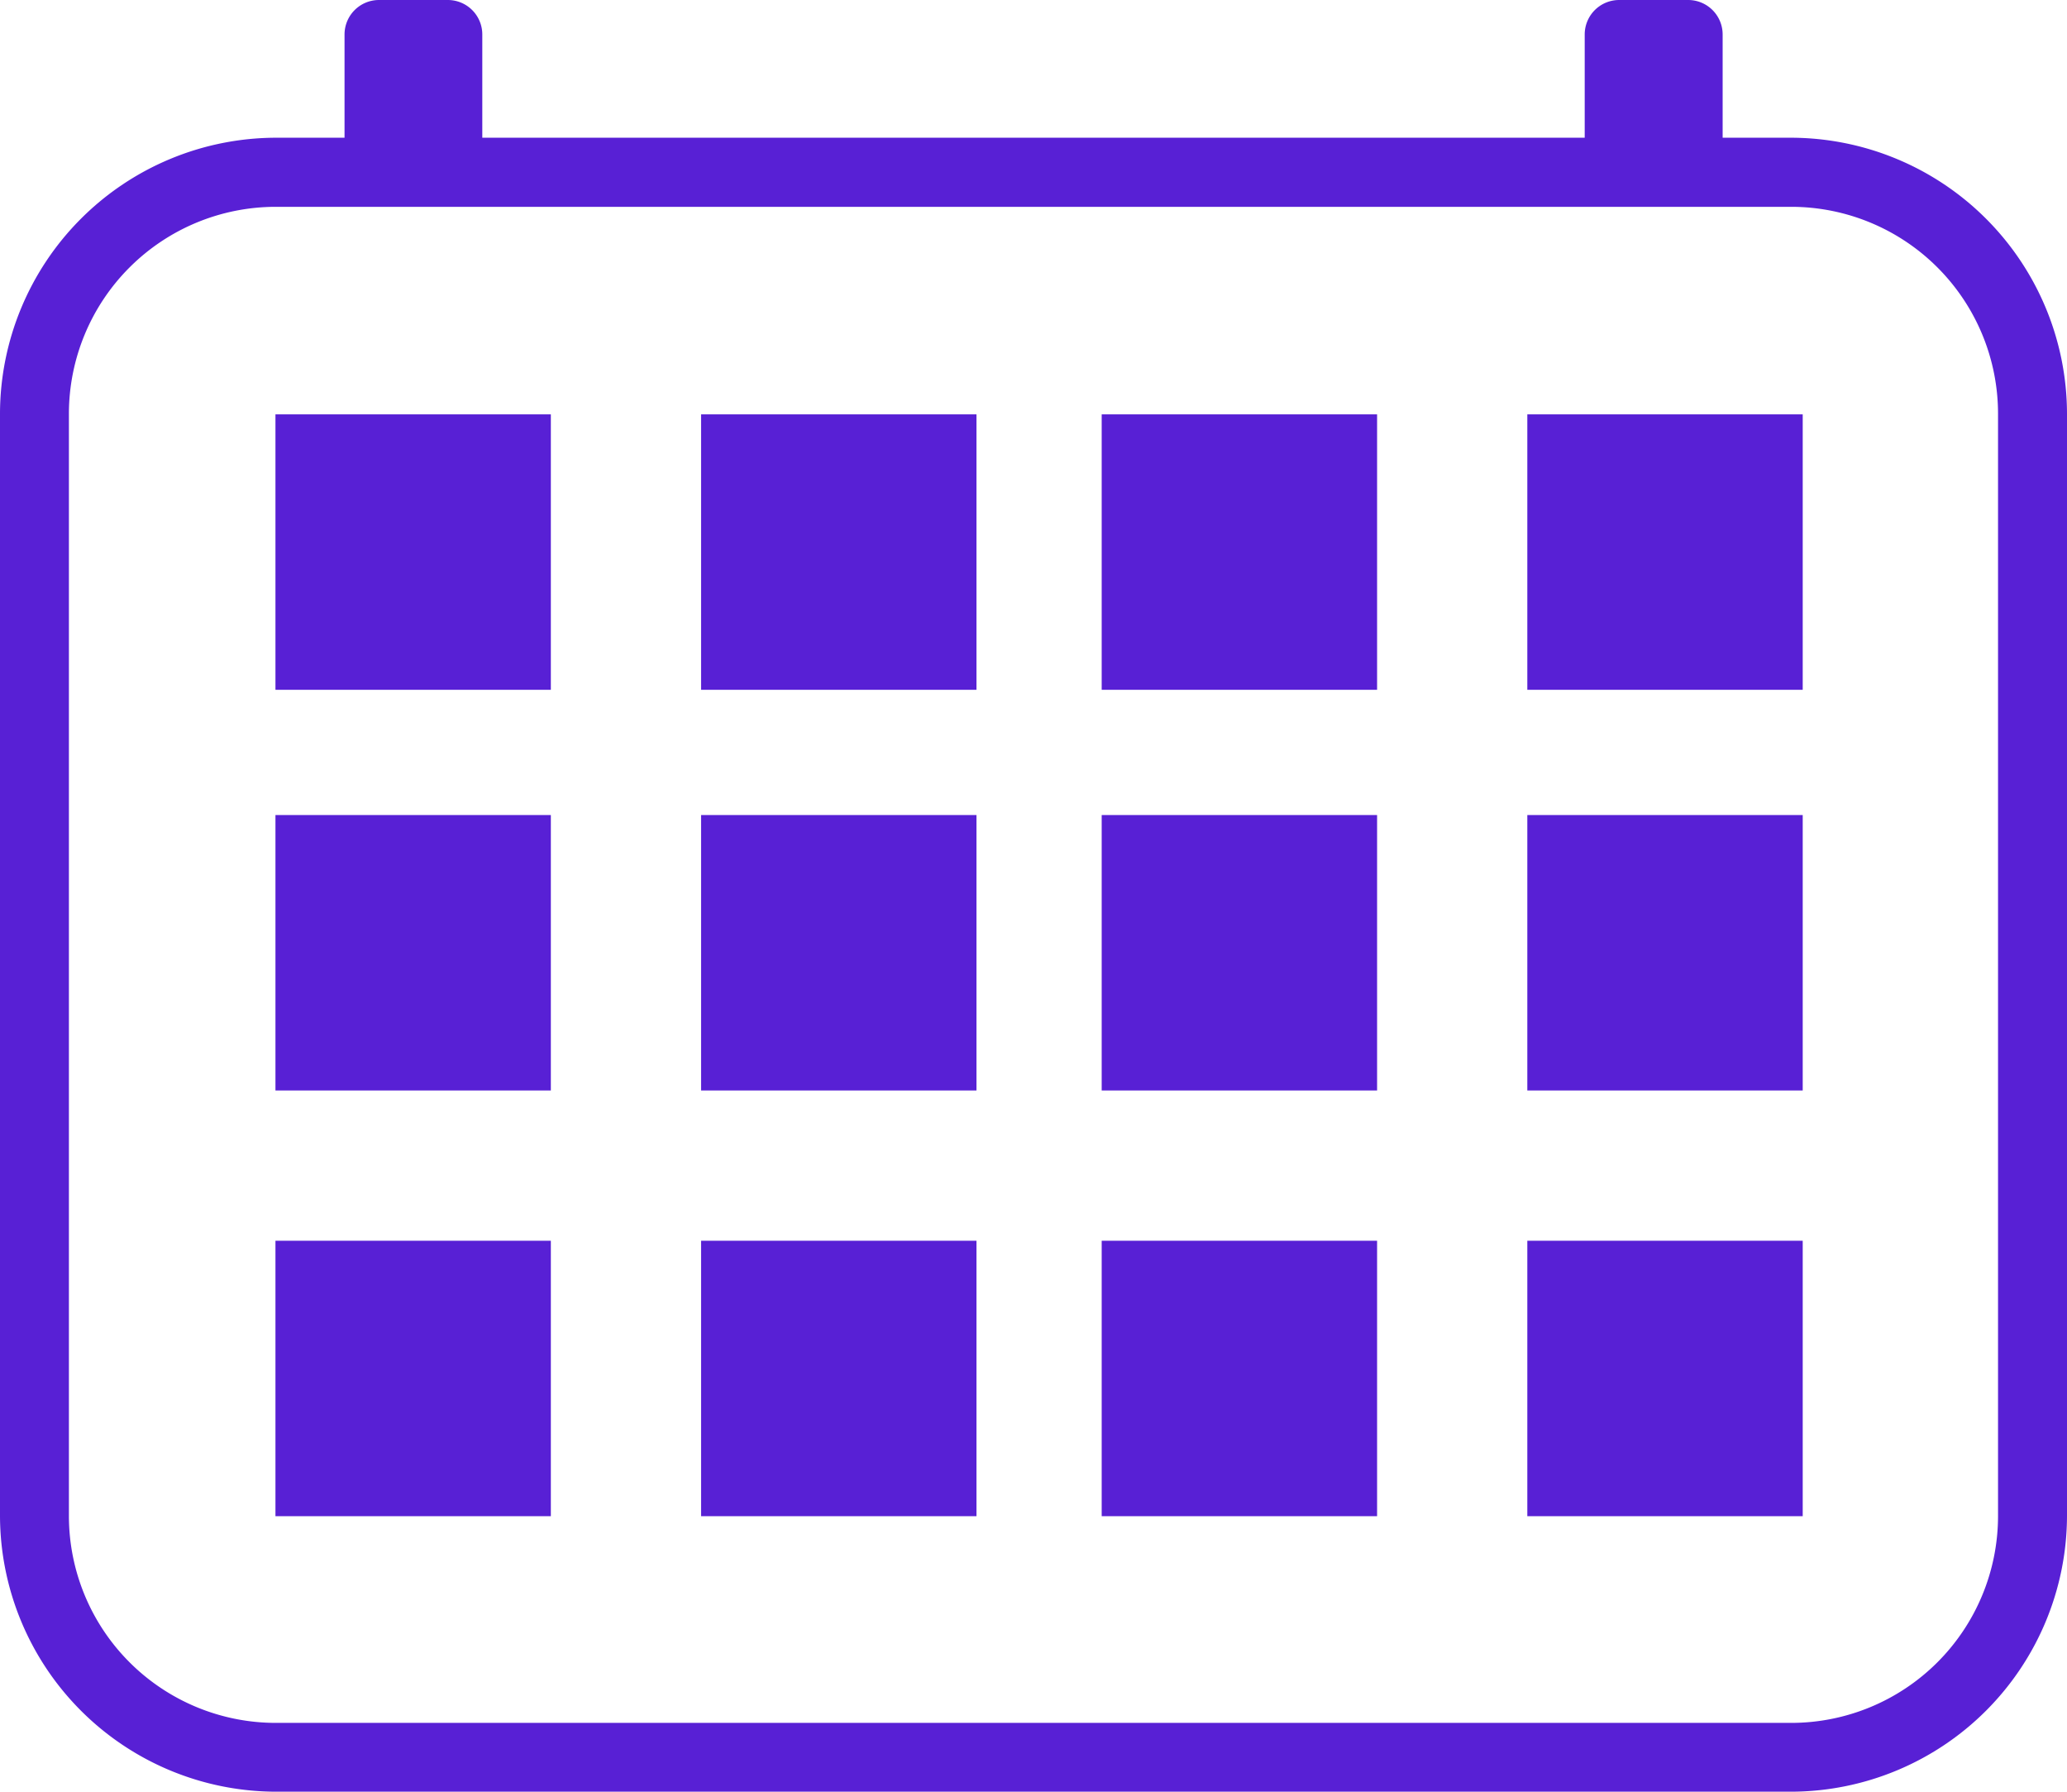
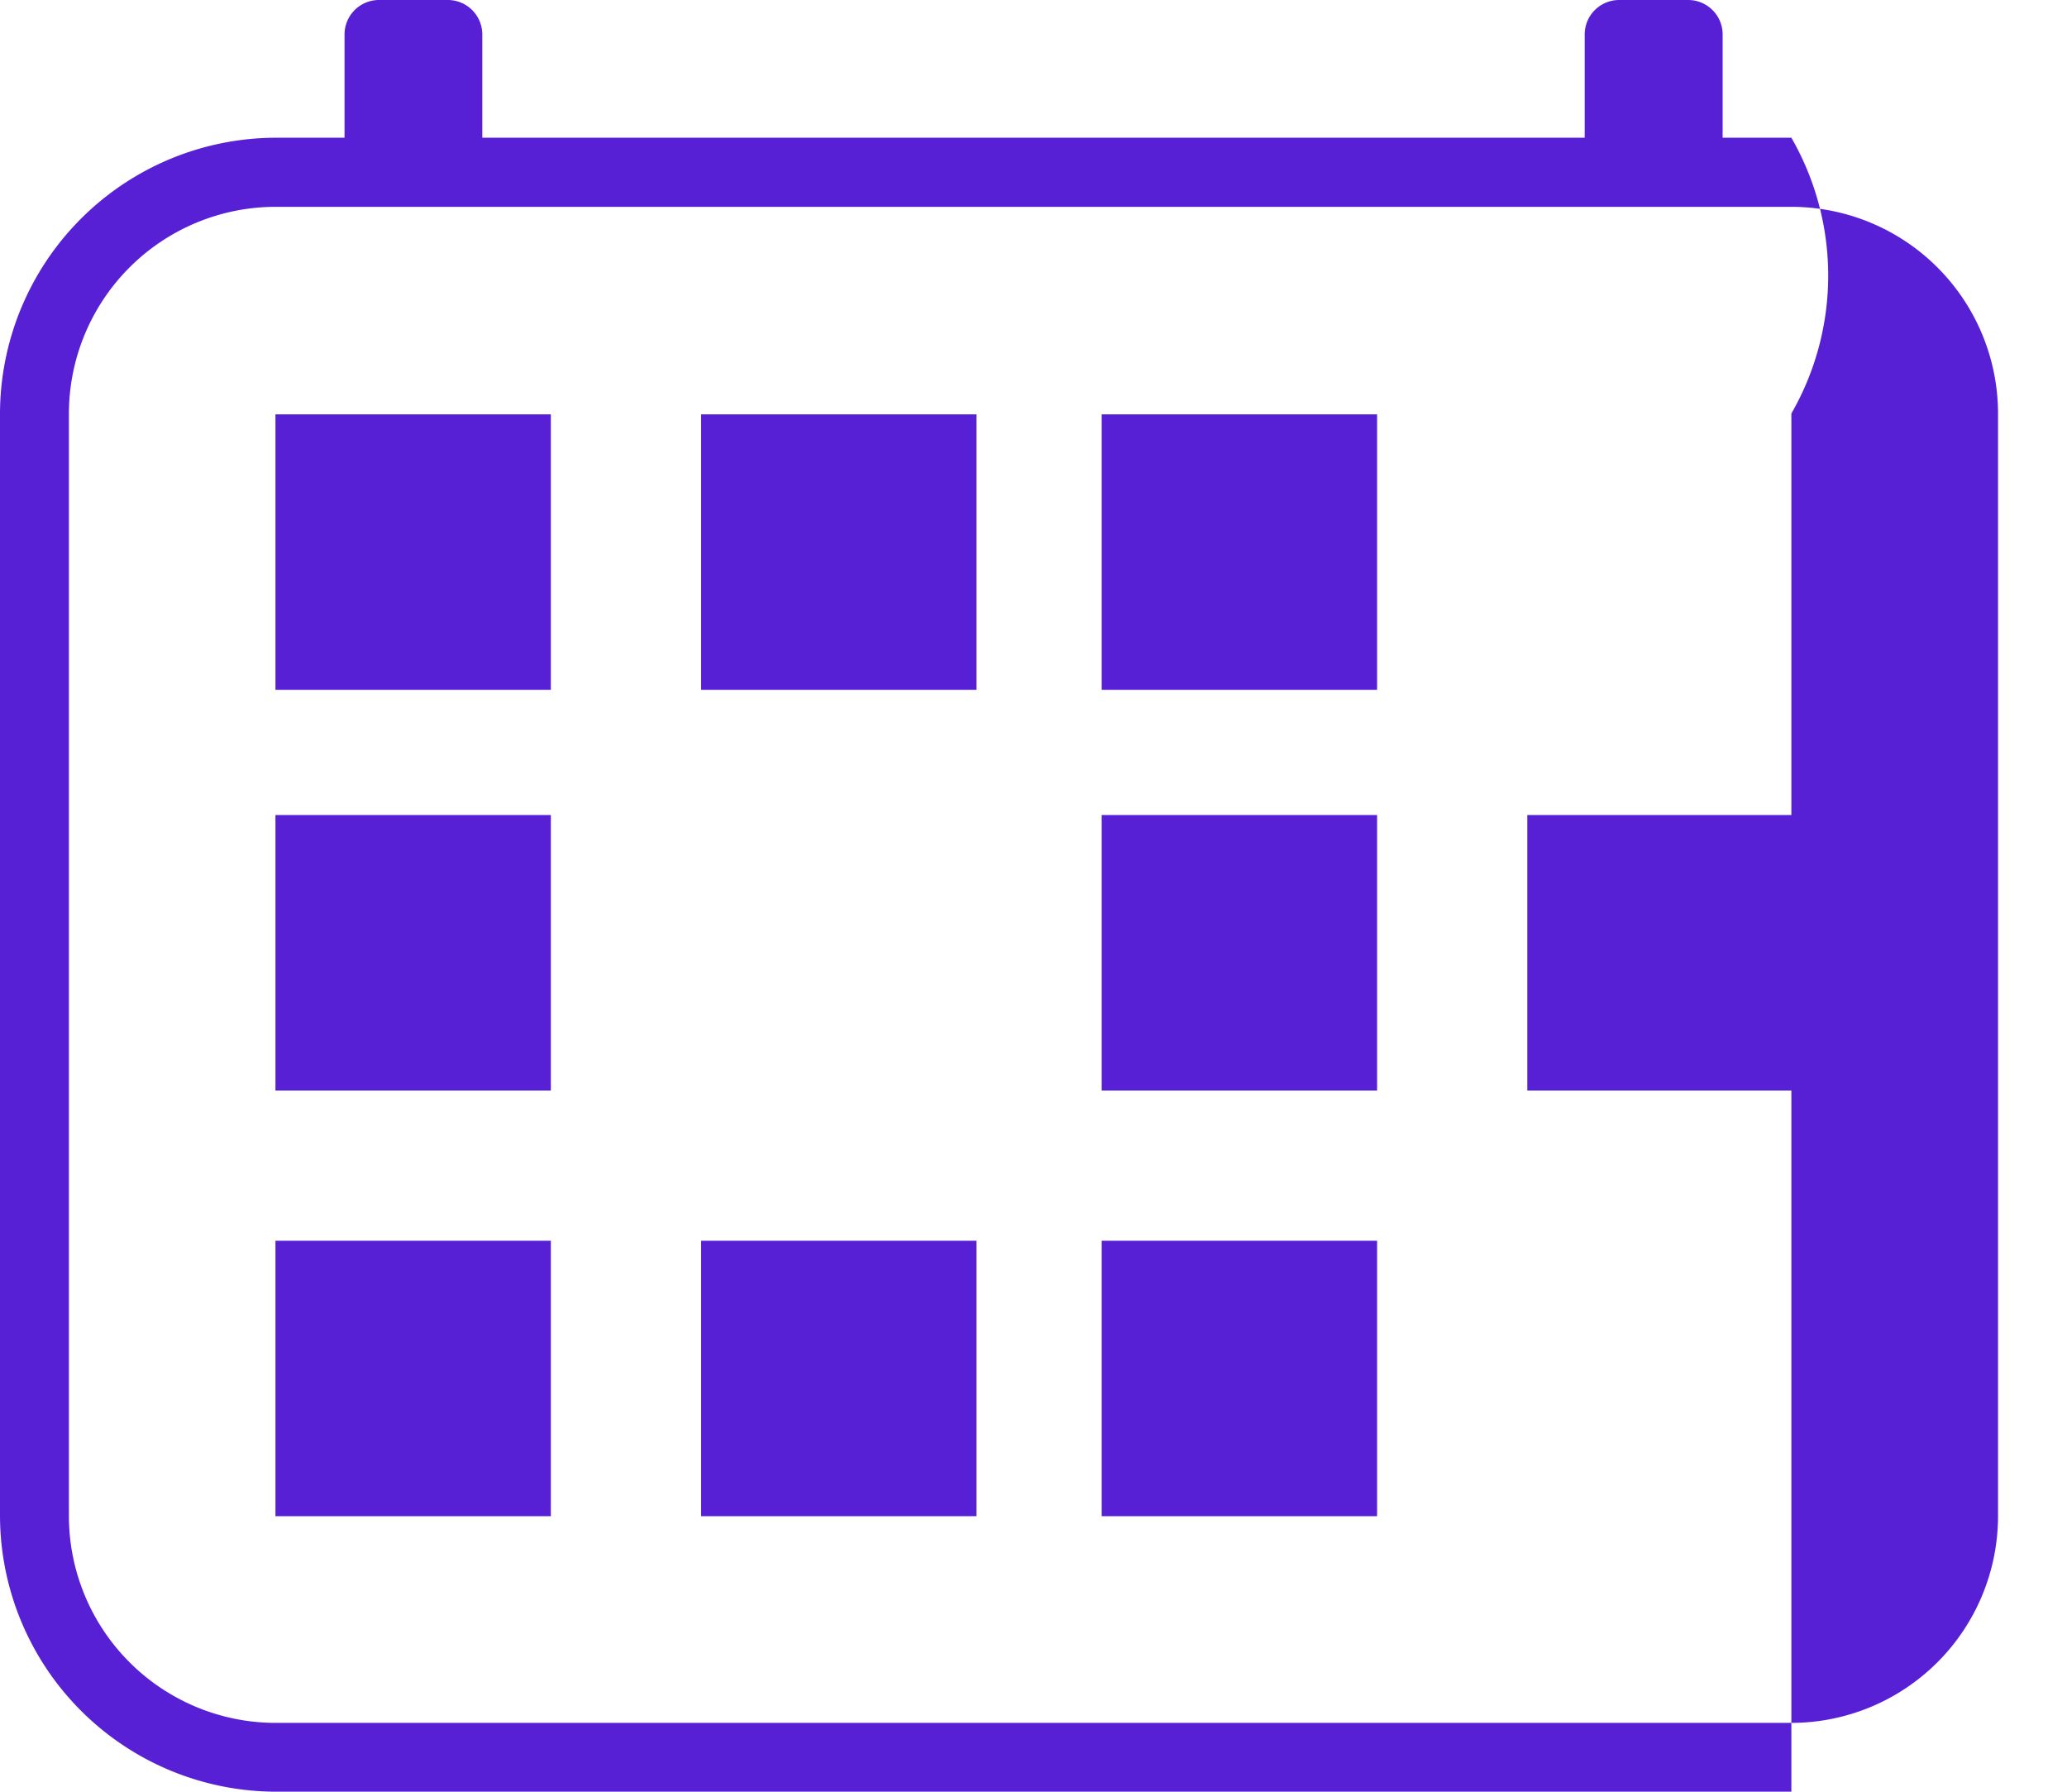
<svg xmlns="http://www.w3.org/2000/svg" width="34.616" height="30" viewBox="0 0 34.616 30">
  <g transform="translate(0)">
-     <path d="M507.692,781.682h-1.151v-1.729a.577.577,0,0,0-.577-.577h-1.156a.577.577,0,0,0-.577.577v1.729H485.769v-1.729a.577.577,0,0,0-.577-.577h-1.153a.577.577,0,0,0-.577.577v1.729h-1.154a4.63,4.63,0,0,0-4.616,4.617v18.462a4.63,4.63,0,0,0,4.616,4.615h25.384a4.63,4.63,0,0,0,4.616-4.615V786.3A4.63,4.63,0,0,0,507.692,781.682Zm3.461,23.079a3.465,3.465,0,0,1-3.461,3.463H482.308a3.466,3.466,0,0,1-3.462-3.461V786.3a3.466,3.466,0,0,1,3.462-3.461h25.384a3.465,3.465,0,0,1,3.461,3.461Z" transform="translate(-477.692 -779.376)" fill="#5820d5" />
+     <path d="M507.692,781.682h-1.151v-1.729a.577.577,0,0,0-.577-.577h-1.156a.577.577,0,0,0-.577.577v1.729H485.769v-1.729a.577.577,0,0,0-.577-.577h-1.153a.577.577,0,0,0-.577.577v1.729h-1.154a4.63,4.63,0,0,0-4.616,4.617v18.462a4.63,4.63,0,0,0,4.616,4.615h25.384V786.3A4.63,4.63,0,0,0,507.692,781.682Zm3.461,23.079a3.465,3.465,0,0,1-3.461,3.463H482.308a3.466,3.466,0,0,1-3.462-3.461V786.3a3.466,3.466,0,0,1,3.462-3.461h25.384a3.465,3.465,0,0,1,3.461,3.461Z" transform="translate(-477.692 -779.376)" fill="#5820d5" />
    <rect width="4.612" height="4.612" transform="translate(4.613 6.938)" fill="#5820d5" />
    <rect width="4.612" height="4.612" transform="translate(11.741 6.938)" fill="#5820d5" />
    <rect width="4.612" height="4.612" transform="translate(18.45 6.938)" fill="#5820d5" />
-     <rect width="4.612" height="4.612" transform="translate(25.578 6.938)" fill="#5820d5" />
    <rect width="4.612" height="4.612" transform="translate(4.613 13.647)" fill="#5820d5" />
-     <rect width="4.612" height="4.612" transform="translate(11.741 13.647)" fill="#5820d5" />
    <rect width="4.612" height="4.612" transform="translate(18.45 13.647)" fill="#5820d5" />
    <rect width="4.612" height="4.612" transform="translate(25.578 13.647)" fill="#5820d5" />
    <rect width="4.612" height="4.612" transform="translate(4.613 20.775)" fill="#5820d5" />
    <rect width="4.612" height="4.612" transform="translate(11.741 20.775)" fill="#5820d5" />
    <rect width="4.612" height="4.612" transform="translate(18.45 20.775)" fill="#5820d5" />
-     <rect width="4.612" height="4.612" transform="translate(25.578 20.775)" fill="#5820d5" />
  </g>
</svg>